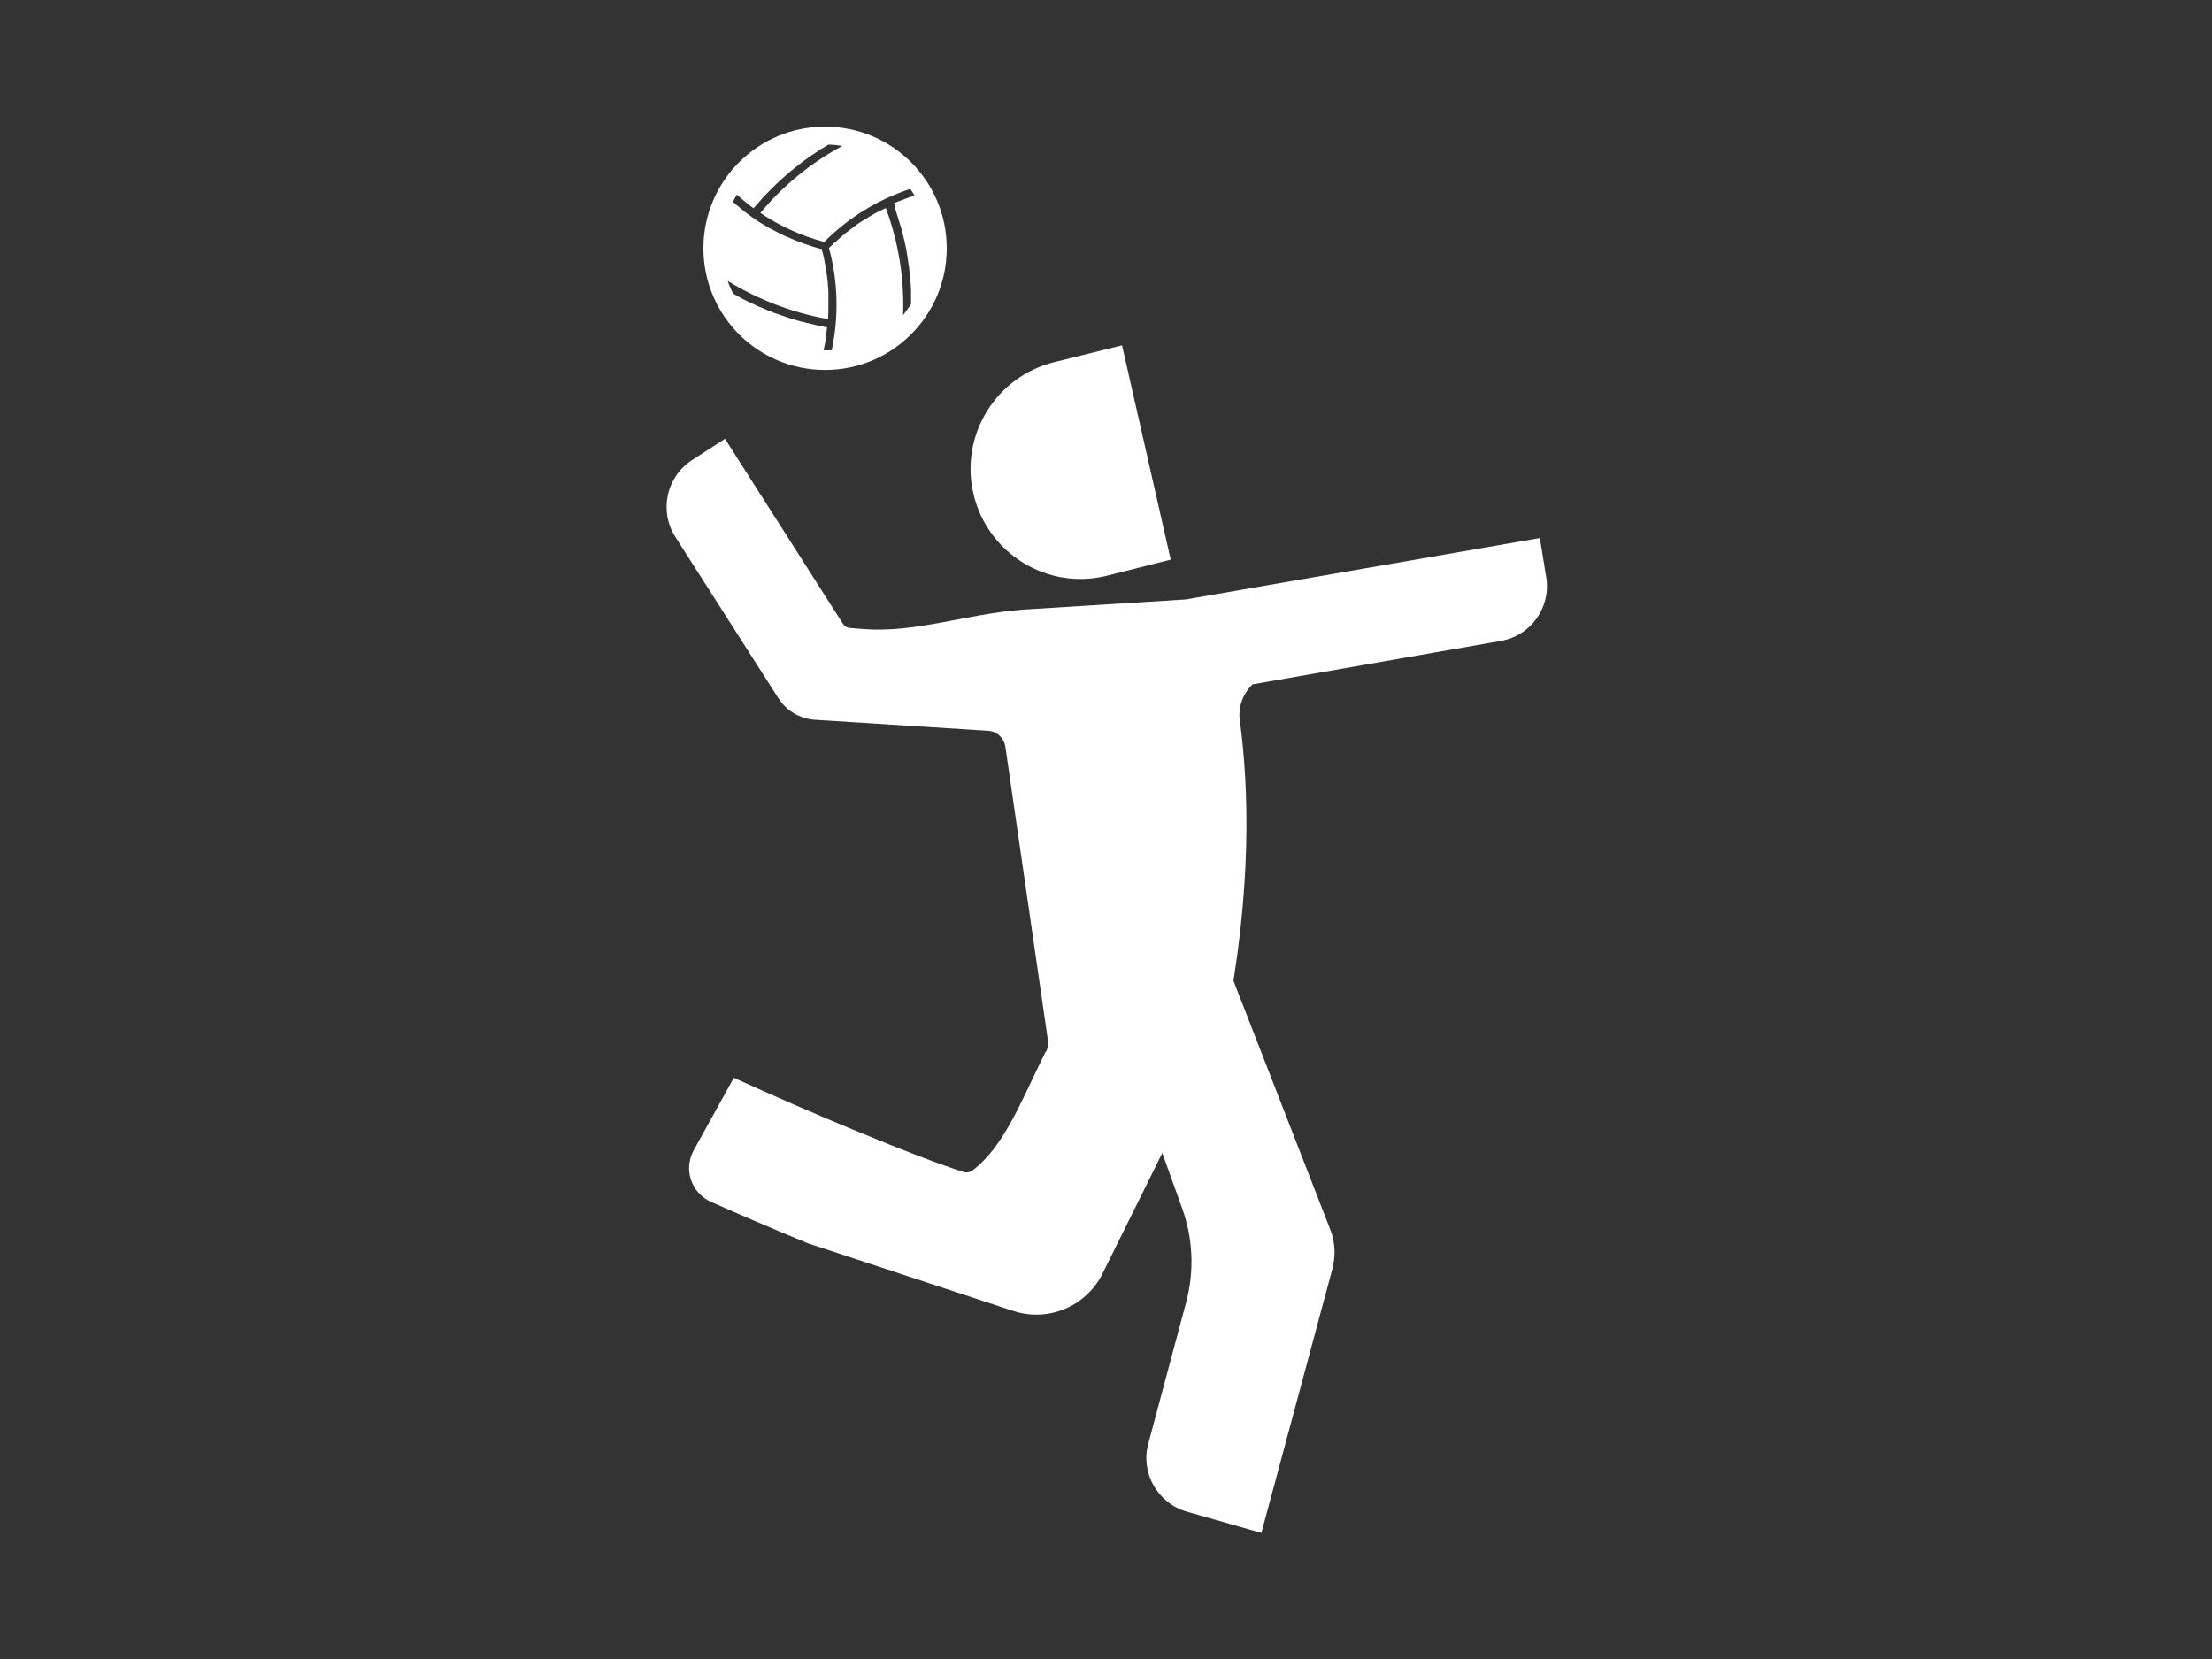
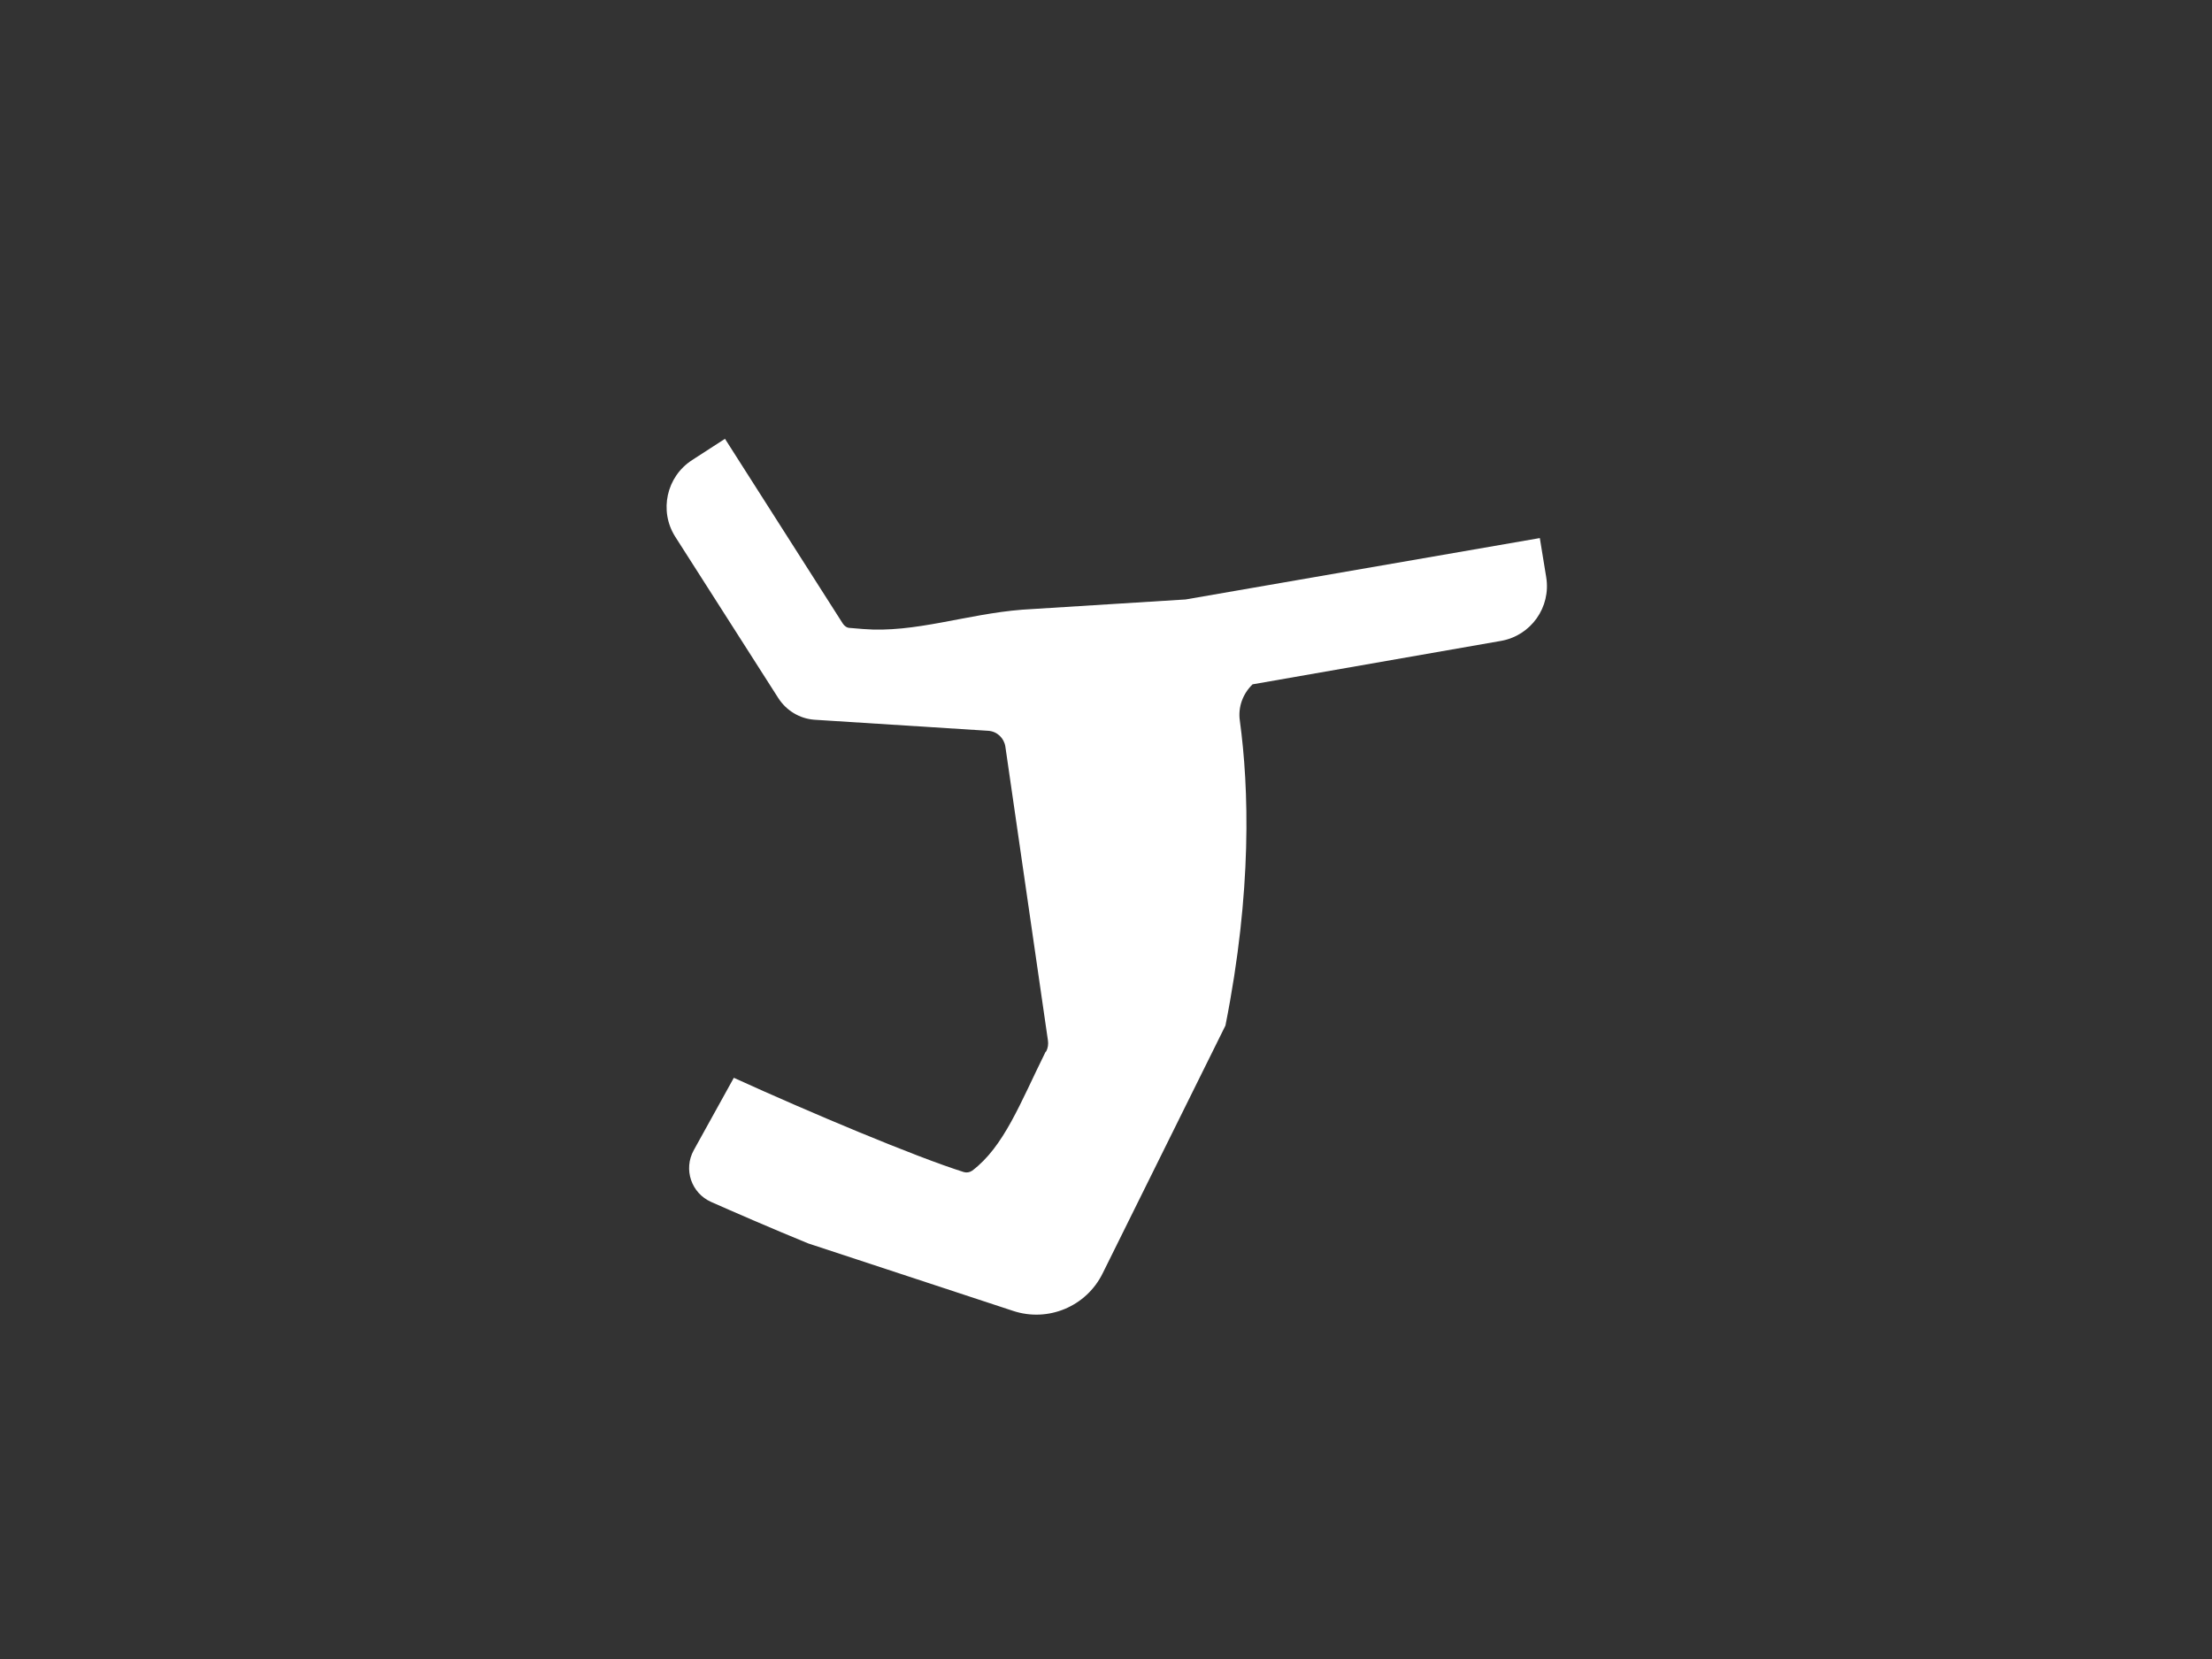
<svg xmlns="http://www.w3.org/2000/svg" id="Layer_1" version="1.1" viewBox="0 0 800 600">
  <rect x="0" y="0" width="800" height="600" fill="#333333" stroke="none" />
  <defs>
    <style>
      .st0 {
        fill: #fff;
      }
    </style>
  </defs>
-   <path class="st0" d="M405.8,124.9l-24.2,6c-21.4,5.1-34.6,26.6-29.5,47.9,5.1,21.4,26.6,34.6,47.9,29.5l23.4-5.9-17.6-77.5Z" />
  <g>
-     <path class="st0" d="M420.1,416.3l7.4,20.6c4,11,4.5,23,1.4,34.4l-13.6,50.8c-2.9,10.6,3.4,21.6,13.9,24.6l27,7.7,25.6-95.2c1.3-4.8,1.1-9.7-.6-14.3l-35.3-90.7-25.9,62.3Z" />
    <path class="st0" d="M378.1,380.5c-9.2,18.6-15,34.2-26.5,42.9-.9.6-2,.8-3,.5-17.5-5.5-56-21.7-83.2-34.1l-14.5,26.2c-3.8,6.9-.9,15.5,6.3,18.7s21.9,9.6,35.1,15l74.1,24.4c12.7,4.2,26.5-1.6,32.4-13.6l44.4-89.6c9.7-48.8,8.5-86,5.2-110.3-.7-4.9,1.1-9.7,4.6-13.1h0s89.8-15.7,89.8-15.7c10.9-1.9,18.2-12.2,16.4-23.1l-2.3-14.1-128.1,22.2-59.1,3.7c-20.3,1.6-38.8,8.5-57.5,7l-4.8-.4c-1.1,0-2-.7-2.6-1.6l-42.6-66.8-11.9,7.7c-9.3,6-12,18.4-6.1,27.7l37.3,58.4c2.9,4.5,7.7,7.4,13,7.8l62.9,4c3.2.2,5.7,2.6,6.2,5.7l15.4,106.3c.2,1.3,0,2.7-.6,3.9Z" />
-     <path class="st0" d="M298.4,45.8c-24.3,0-44,19.7-44,44s19.7,44,44,44,44-19.7,44-44-19.7-44-44-44ZM323.7,75.3c.2.6.4,1.2.6,1.9.2.7.4,1.3.6,2,.2.6.4,1.2.6,1.9.2.7.4,1.3.6,2,.2.6.3,1.2.5,1.9.2.7.3,1.4.5,2.1.1.6.3,1.2.4,1.8.2.7.3,1.4.4,2.1.1.6.2,1.2.3,1.9.1.7.2,1.4.3,2.1.1.6.2,1.2.3,1.9,0,.7.2,1.4.2,2.1,0,.6.1,1.2.2,1.8,0,.7.1,1.4.2,2.1,0,.6,0,1.2.1,1.8,0,.7,0,1.4,0,2.2,0,.6,0,1.2,0,1.8v1.3c-.9,1.4-1.9,2.7-2.9,4,.5-13.1-1.6-26.2-6.2-38.7,0,0-.1,0-.2,0-.9.4-1.7.9-2.6,1.3,0,0,0,0-.1,0-1.9,1-3.7,2.1-5.4,3.2,0,0,0,0-.1,0-.8.5-1.6,1.1-2.4,1.6,0,0-.2.1-.2.2-2.5,1.8-4.9,3.7-7.1,5.8-.1.1-.2.2-.4.3-.6.6-1.2,1.1-1.8,1.7-.1.1-.2.2-.3.3,3.3,12,3.6,24.8,1,37-.8,0-1.7,0-2.5,0s-.3,0-.4,0c0,0,0,0,0,0,0-.2,0-.4.1-.7.1-.6.3-1.2.4-1.9.1-.8.3-1.6.4-2.4,0-.2,0-.4,0-.6.1-.8.2-1.7.3-2.5,0,0,0-.1,0-.2-.5,0-.9-.2-1.4-.3-.6-.1-1.3-.2-1.9-.4-.7-.1-1.4-.3-2.1-.5-.6-.1-1.3-.3-1.9-.4-.7-.2-1.4-.4-2-.5-.6-.2-1.2-.3-1.8-.5-.7-.2-1.4-.4-2-.6-.6-.2-1.2-.4-1.8-.6-.7-.2-1.3-.5-2-.7-.6-.2-1.2-.4-1.8-.6-.7-.2-1.3-.5-2-.8-.6-.2-1.2-.4-1.7-.7-.7-.3-1.3-.6-2-.8-.6-.2-1.1-.5-1.7-.8-.6-.3-1.3-.6-2-.9-.5-.3-1.1-.5-1.6-.8-.7-.3-1.3-.7-1.9-1-.5-.3-1.1-.6-1.6-.9-.3-.2-.6-.3-.8-.5-.7-1.4-1.4-2.9-1.9-4.5,11.1,6.8,23.3,11.5,36.3,13.8,0,0,0-.1,0-.2,0-1,.1-1.9.1-2.9,0,0,0,0,0-.2,0-2.1,0-4.2,0-6.3,0,0,0,0,0-.1,0-1-.1-1.9-.2-2.9,0-.1,0-.2,0-.3-.3-3.1-.8-6.1-1.4-9.1,0-.2,0-.3-.1-.5-.2-.8-.4-1.6-.6-2.3,0-.2,0-.3-.1-.5-2-.5-4-1.1-5.9-1.8-.1,0-.2,0-.3-.1-2.2-.8-4.3-1.6-6.4-2.6,0,0-.1,0-.2,0-2.1-1-4.2-2.1-6.3-3.2,0,0,0,0,0,0-1-.6-2-1.2-3-1.8,0,0-.1,0-.2-.1-1.9-1.2-3.7-2.5-5.4-3.8-.2-.2-.5-.4-.7-.6-.6-.4-1.1-.9-1.7-1.4-.3-.2-.6-.5-.9-.7-.4-.3-.7-.7-1.1-1,.4-.9.9-1.8,1.4-2.6,1.9,1.7,3.9,3.4,6,4.9,0,0,.1-.2.2-.2.8-.9,1.6-1.8,2.4-2.7.1-.1.3-.3.4-.5.8-.9,1.7-1.8,2.6-2.7,6.4-6.6,13.6-12.2,21.5-16.9,1.7,0,3.4.2,5,.5-11.3,6.1-21.4,14.3-29.6,24.2,7.1,4.8,14.8,8.3,23.1,10.5,8.7-8.8,19.4-15.3,31.1-19.2.6.8,1.1,1.7,1.6,2.5,0,0-.2,0-.3,0-.6.2-1.2.4-1.8.6-.8.3-1.5.6-2.3.9-.2,0-.4.2-.6.2-.8.3-1.5.6-2.3.9,0,0-.1,0-.2,0,.2.4.3.9.5,1.3Z" />
  </g>
</svg>